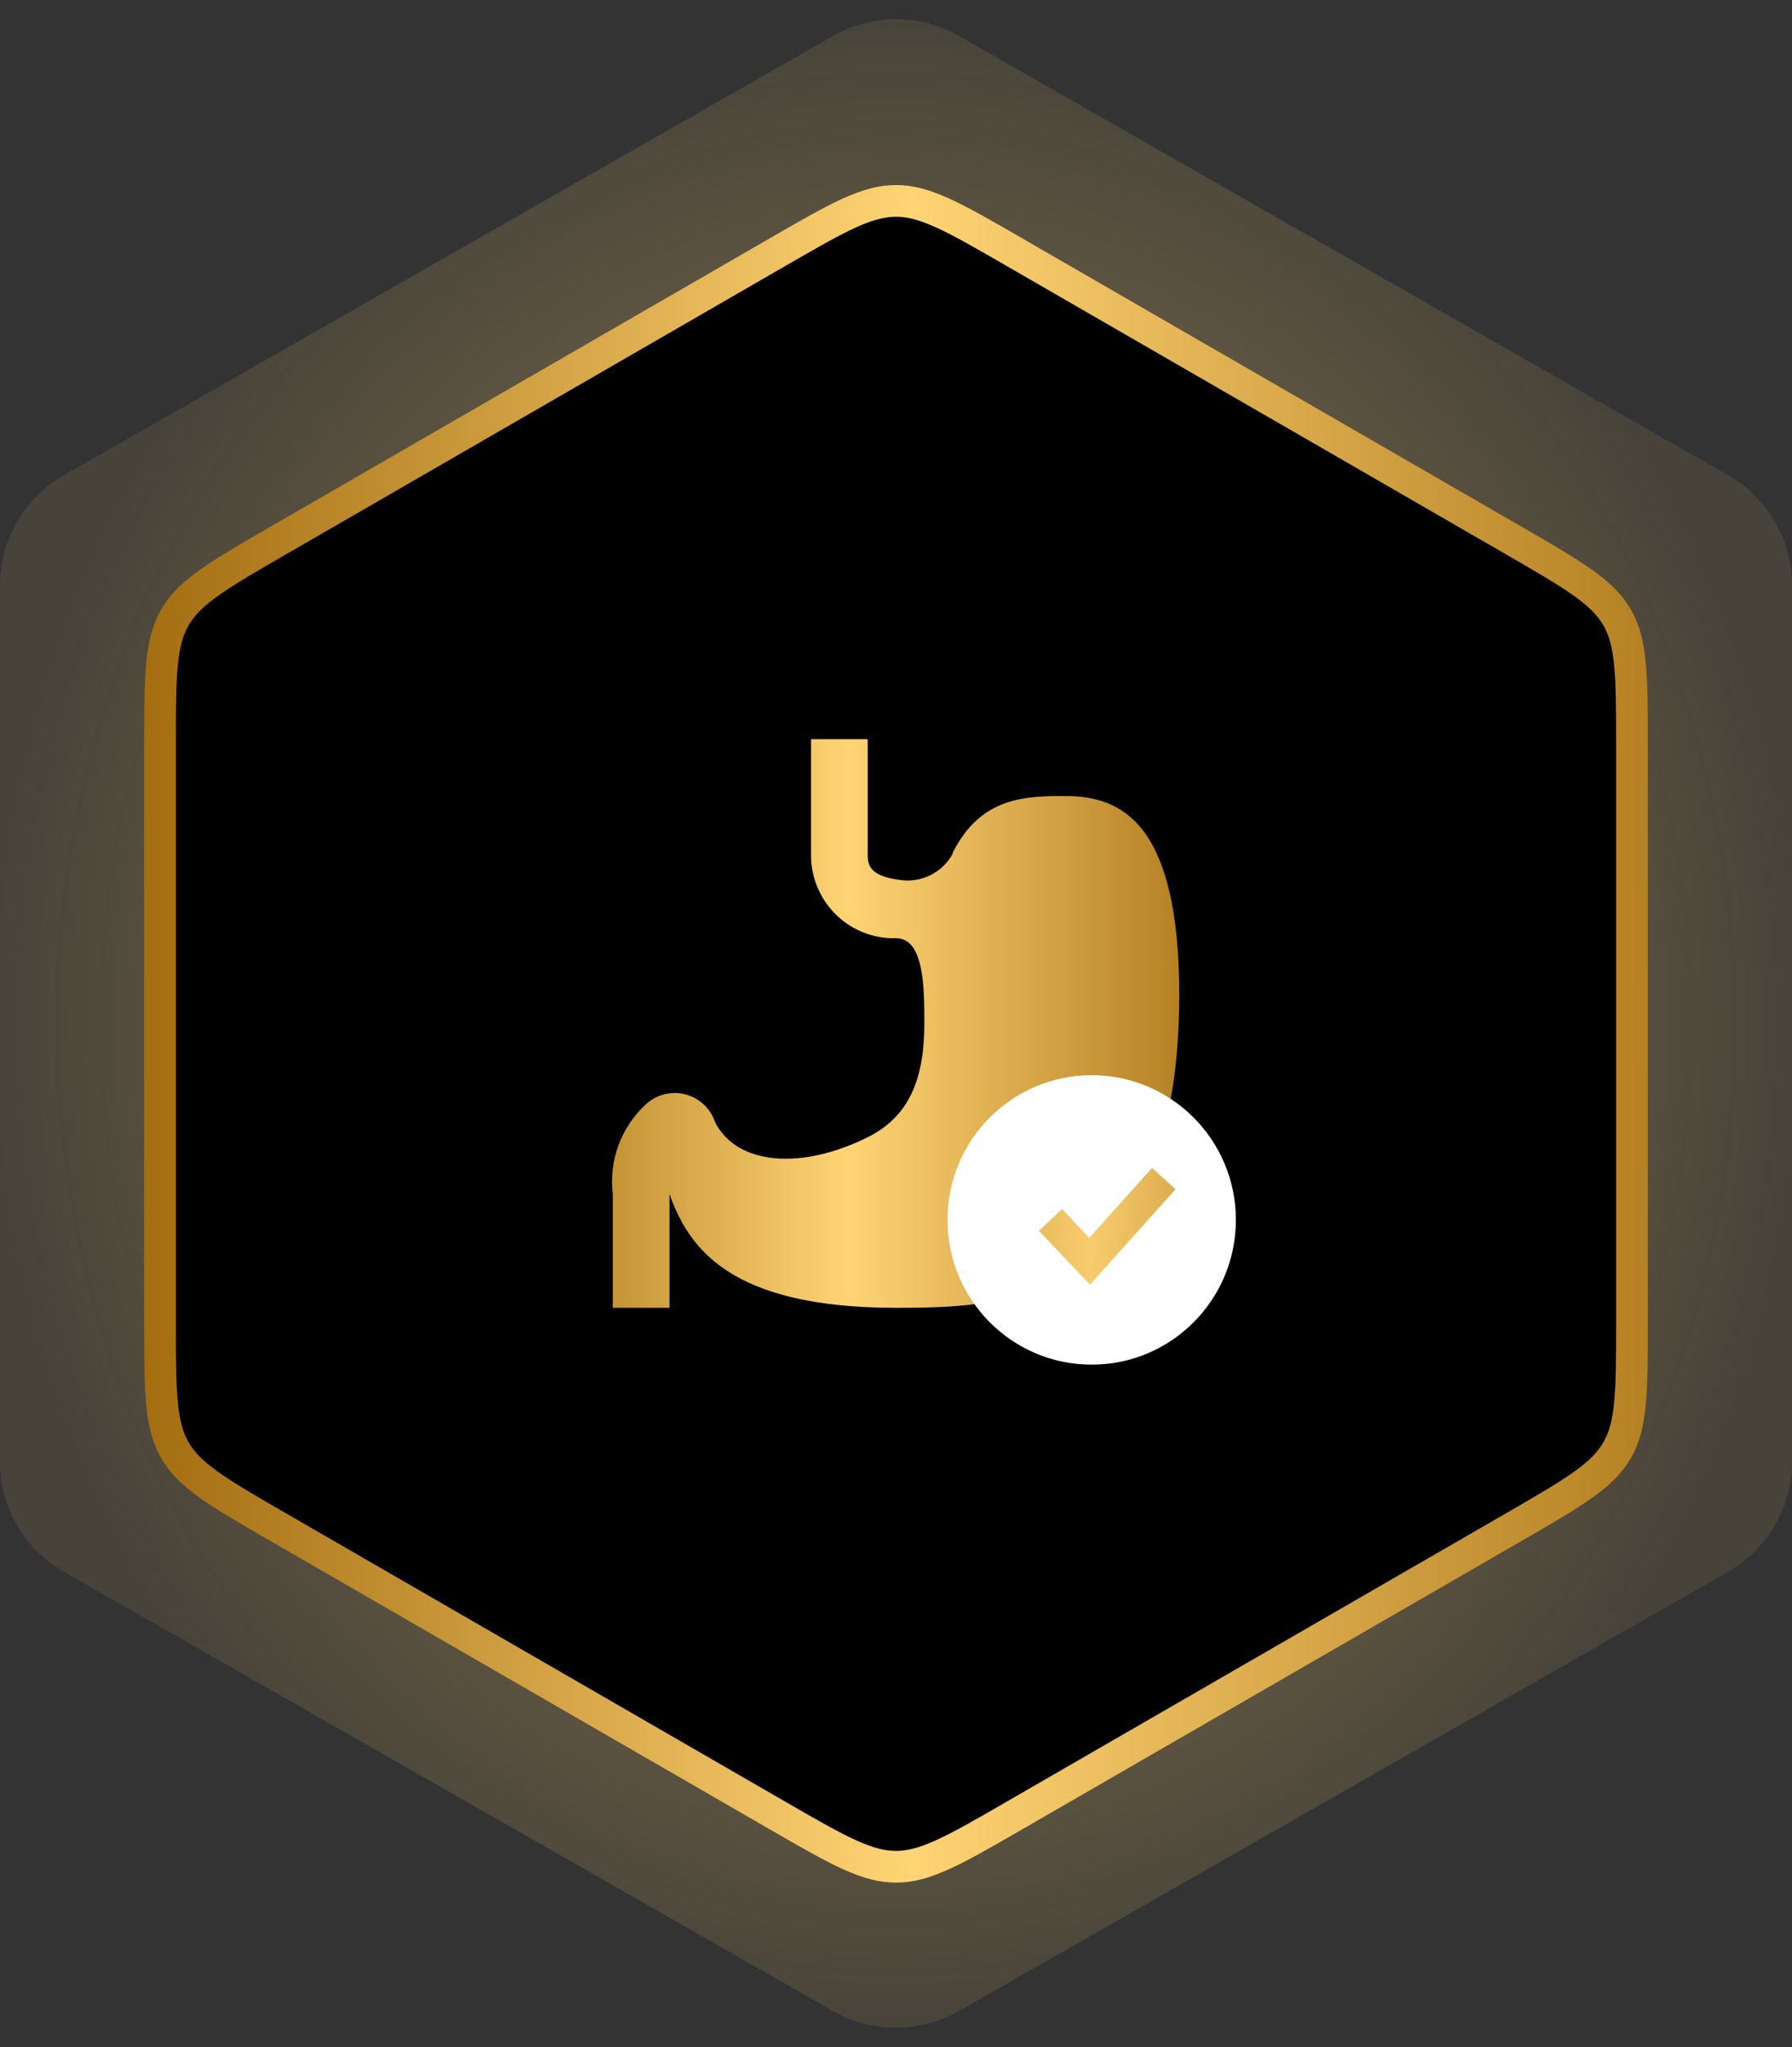
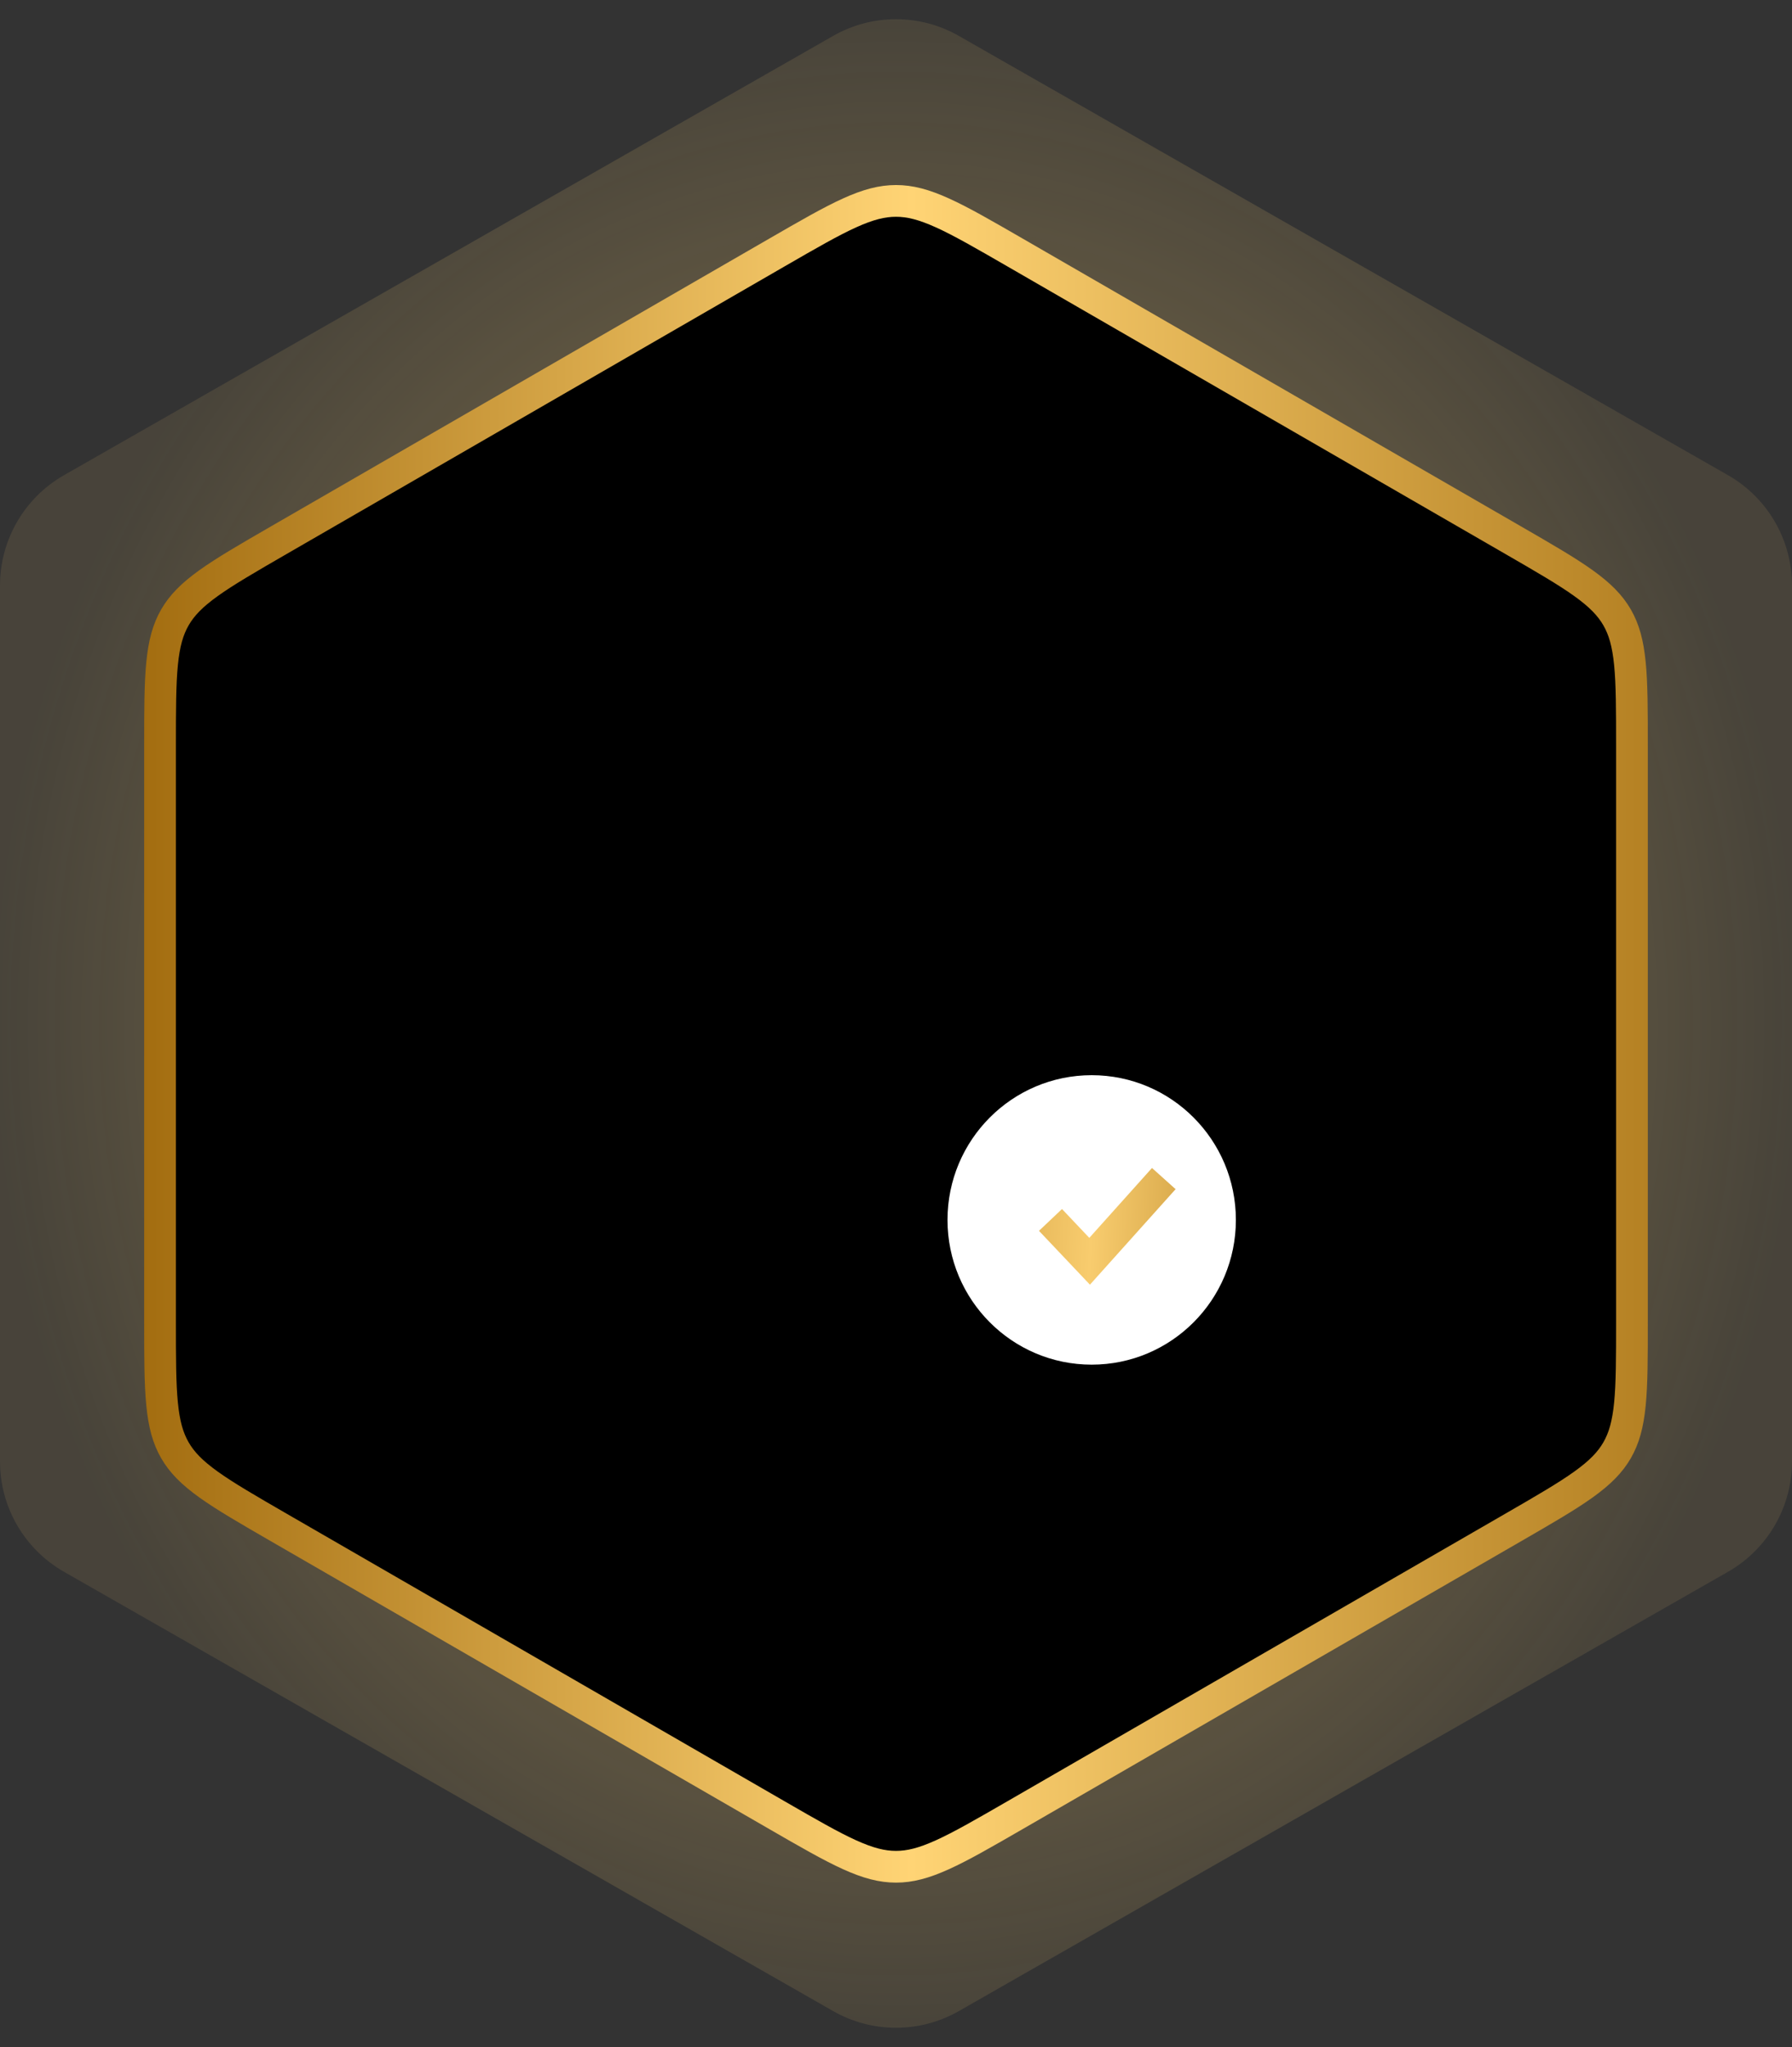
<svg xmlns="http://www.w3.org/2000/svg" width="113" height="129" viewBox="0 0 113 129" fill="none">
  <rect x="0" y="0" width="113" height="129" fill="#333333" stroke="none" />
  <path opacity="0.5" d="M52.534 2.264C54.992 0.861 58.008 0.861 60.466 2.264L108.966 29.947C111.46 31.371 113 34.023 113 36.895V92.105C113 94.977 111.46 97.629 108.966 99.053L60.466 126.736C58.008 128.139 54.992 128.139 52.534 126.736L4.034 99.053C1.54 97.629 0 94.977 0 92.105L0 36.895C0 34.023 1.54 31.371 4.034 29.947L52.534 2.264Z" fill="url(#paint0_radial_2631_7087)" />
  <path d="M49.001 15.907C50.97 14.771 52.385 13.955 53.573 13.417C54.742 12.888 55.62 12.661 56.5 12.661C57.38 12.661 58.258 12.888 59.426 13.417C60.615 13.955 62.03 14.771 63.998 15.907L95.406 34.035C97.376 35.172 98.79 35.99 99.851 36.75C100.894 37.498 101.53 38.145 101.97 38.907C102.41 39.669 102.653 40.543 102.779 41.82C102.907 43.119 102.908 44.753 102.908 47.027V83.276C102.908 85.55 102.907 87.184 102.779 88.483C102.653 89.76 102.41 90.634 101.97 91.396C101.53 92.158 100.894 92.806 99.851 93.553C98.79 94.313 97.376 95.131 95.406 96.268L63.998 114.396C62.03 115.532 60.615 116.348 59.426 116.886C58.258 117.415 57.38 117.642 56.5 117.642C55.62 117.642 54.742 117.415 53.573 116.886C52.385 116.348 50.97 115.532 49.001 114.396L17.593 96.268C15.624 95.131 14.21 94.313 13.149 93.553C12.106 92.806 11.47 92.158 11.03 91.396C10.59 90.634 10.347 89.76 10.221 88.483C10.093 87.184 10.092 85.55 10.092 83.276L10.092 47.027C10.092 44.753 10.093 43.119 10.221 41.82C10.347 40.543 10.59 39.669 11.03 38.907C11.47 38.145 12.106 37.498 13.149 36.75C14.21 35.99 15.624 35.172 17.593 34.035L49.001 15.907Z" fill="black" stroke="url(#paint1_linear_2631_7087)" stroke-width="2" />
-   <path d="M42.214 75.25C43.411 78.565 45.911 82.417 56.502 82.417C60.716 82.417 65.556 82.291 69.003 78.834C70.789 77.042 74.361 73.459 74.361 62.709C74.361 51.959 70.789 50.167 67.217 50.167C64.752 50.167 61.859 50.167 60.073 53.75V53.804C59.752 54.389 59.259 54.86 58.662 55.155C58.065 55.45 57.392 55.554 56.734 55.452C54.716 55.201 54.716 54.413 54.716 53.75V46.584H51.144V53.75C51.124 54.461 51.249 55.169 51.511 55.83C51.774 56.491 52.168 57.092 52.669 57.595C53.171 58.098 53.769 58.493 54.428 58.756C55.087 59.019 55.792 59.145 56.502 59.125C58.287 59.125 58.287 62.314 58.287 64.5C58.287 67.886 57.395 70.341 54.716 71.667C50.59 73.727 46.483 73.459 45.09 70.717C44.946 70.285 44.696 69.897 44.362 69.589C44.028 69.281 43.621 69.063 43.18 68.955C42.739 68.848 42.279 68.855 41.841 68.975C41.403 69.095 41.003 69.325 40.678 69.642C39.922 70.35 39.343 71.227 38.989 72.201C38.636 73.176 38.517 74.221 38.642 75.25V82.417H42.214V75.25Z" fill="url(#paint2_linear_2631_7087)" />
  <ellipse cx="68.84" cy="76.879" rx="9.092" ry="9.121" fill="white" />
  <path d="M66.242 76.879L68.71 79.485L73.386 74.273" stroke="url(#paint3_linear_2631_7087)" stroke-width="2" />
  <defs>
    <radialGradient id="paint0_radial_2631_7087" cx="0" cy="0" r="1" gradientUnits="userSpaceOnUse" gradientTransform="translate(56.5 64.5) rotate(90) scale(64.5 56.5)">
      <stop stop-color="#FFD475" />
      <stop offset="1" stop-color="#FFD475" stop-opacity="0.2" />
    </radialGradient>
    <linearGradient id="paint1_linear_2631_7087" x1="9.092" y1="70.736" x2="103.908" y2="70.736" gradientUnits="userSpaceOnUse">
      <stop stop-color="#A36D10" />
      <stop offset="0.51" stop-color="#FFD475" />
      <stop offset="1" stop-color="#B58123" />
    </linearGradient>
    <linearGradient id="paint2_linear_2631_7087" x1="29.613" y1="64.185" x2="79.47" y2="64.185" gradientUnits="userSpaceOnUse">
      <stop stop-color="#A36D10" />
      <stop offset="0.479" stop-color="#FFD475" />
      <stop offset="1" stop-color="#A36D10" />
    </linearGradient>
    <linearGradient id="paint3_linear_2631_7087" x1="61.696" y1="76.879" x2="78.848" y2="77.578" gradientUnits="userSpaceOnUse">
      <stop stop-color="#D9A94B" />
      <stop offset="0.415" stop-color="#F8CC6E" />
      <stop offset="1" stop-color="#C29033" />
    </linearGradient>
  </defs>
</svg>